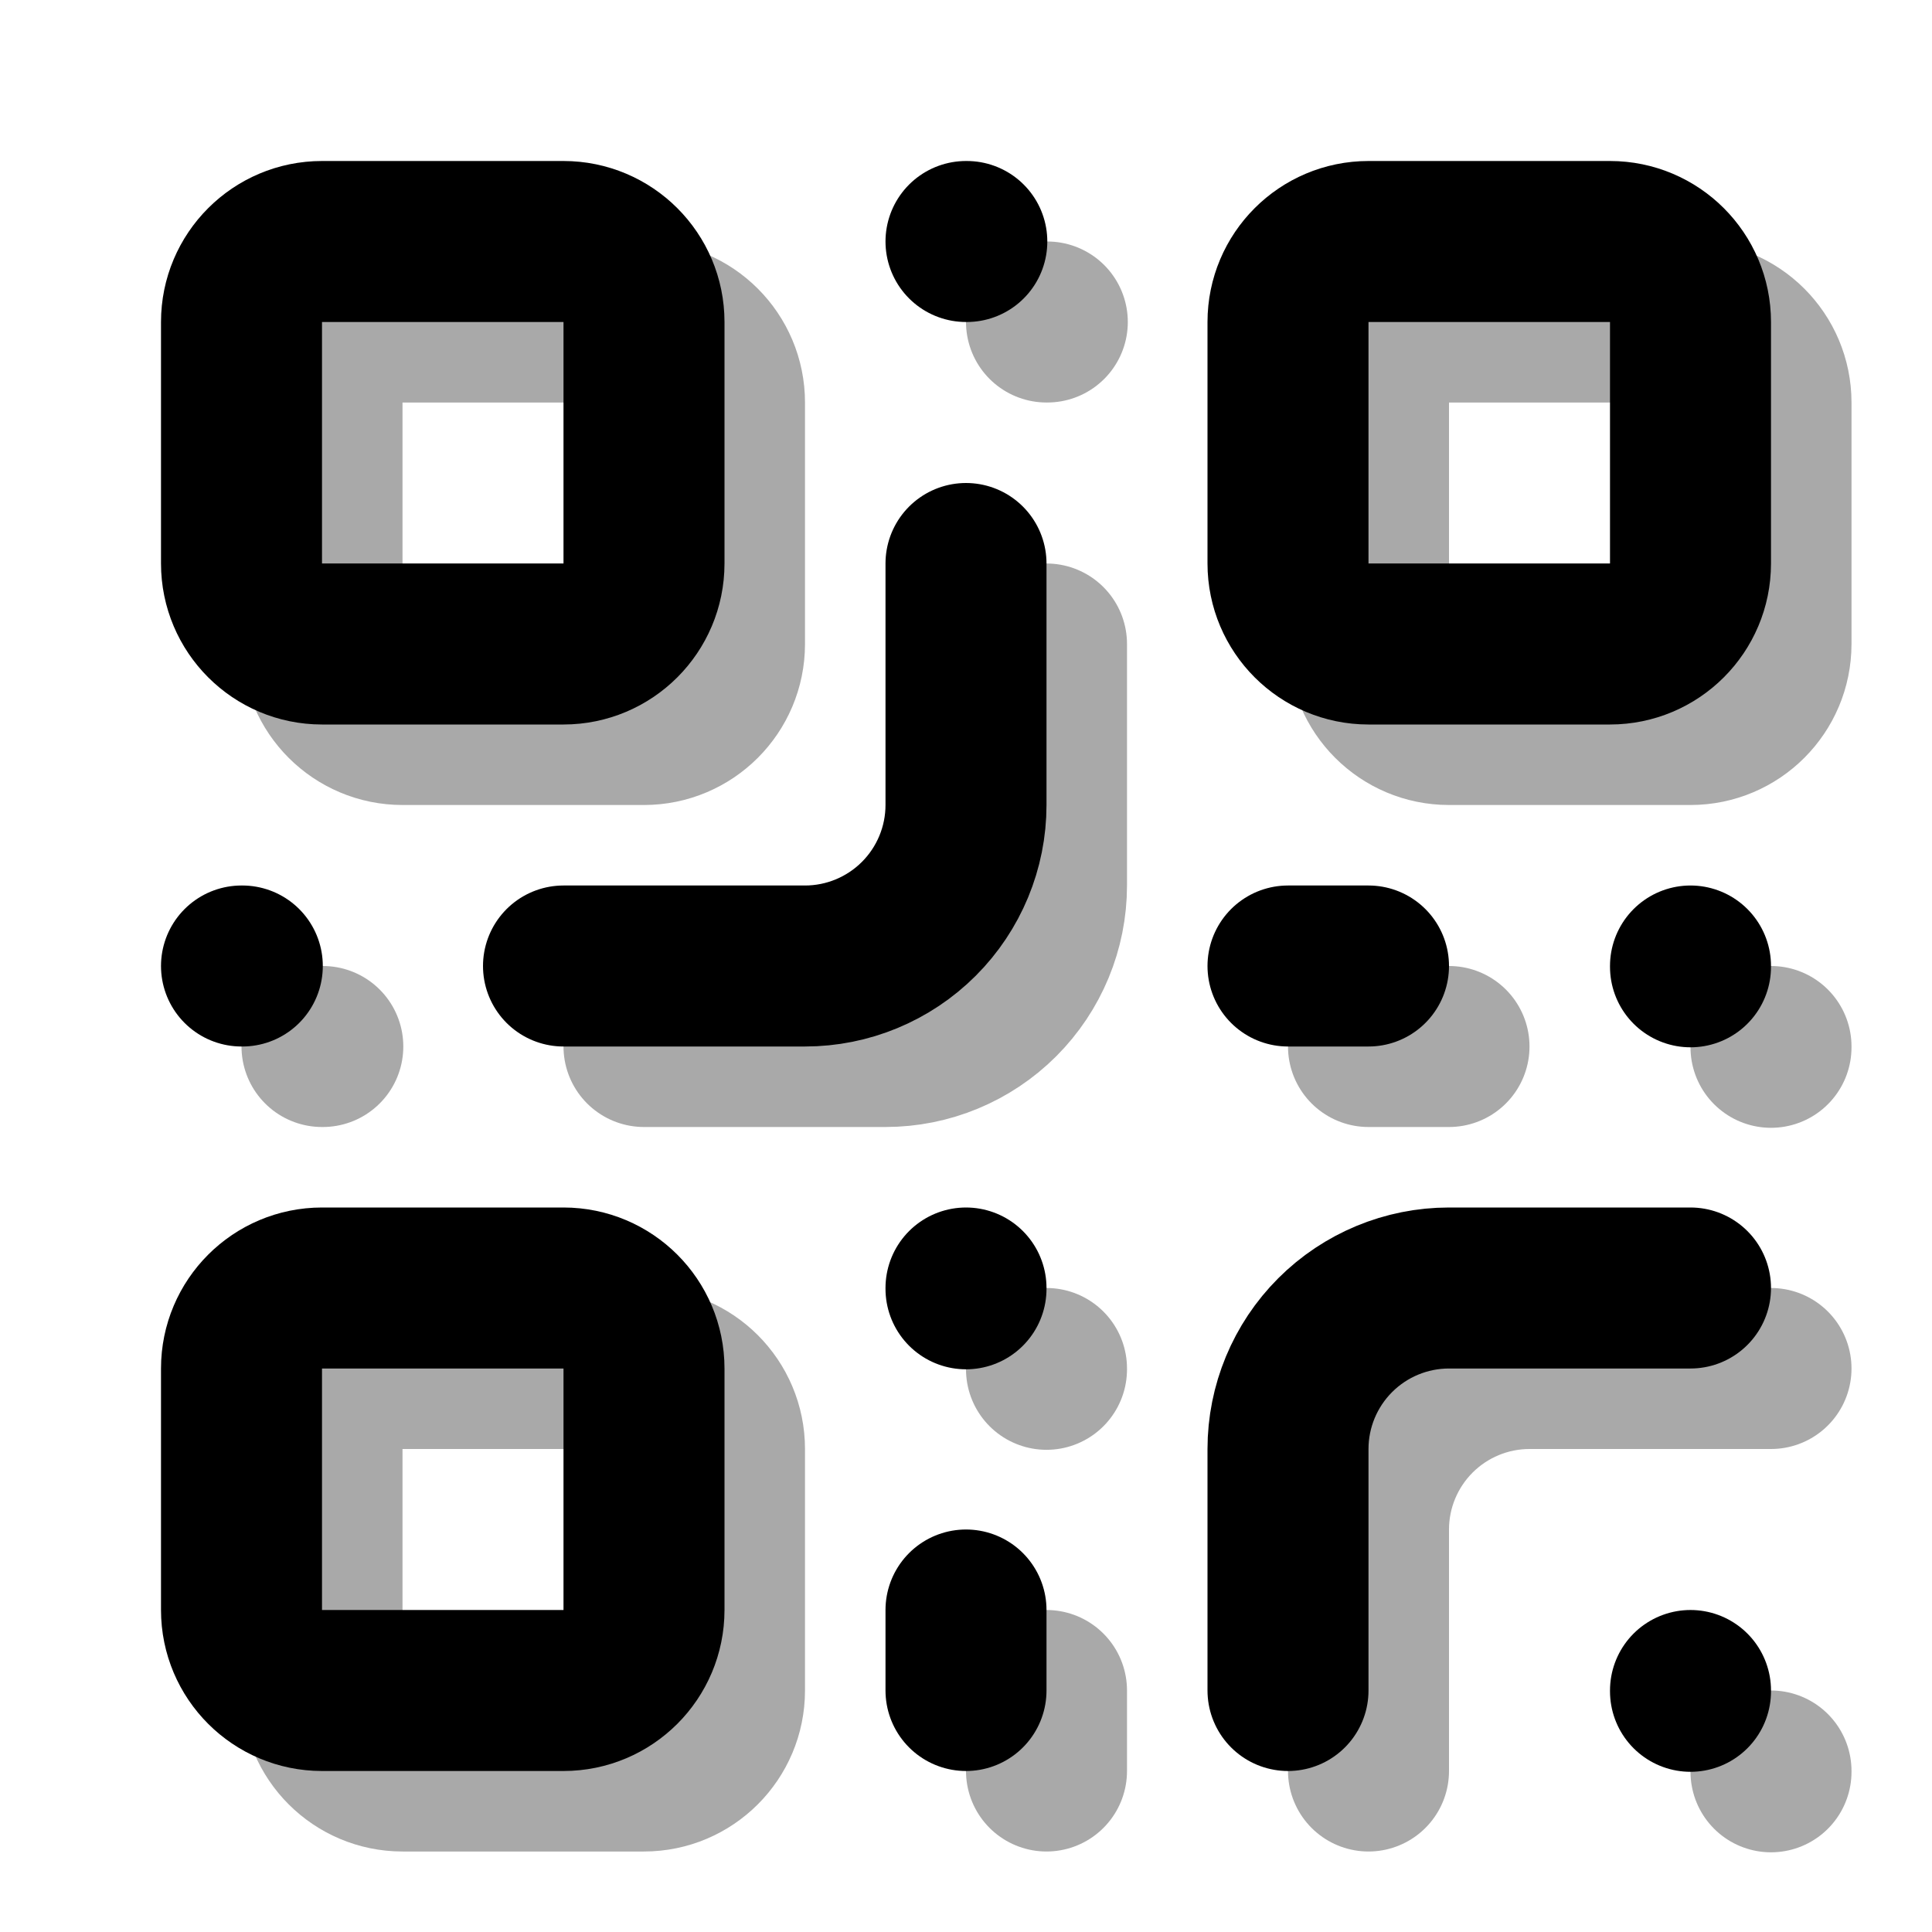
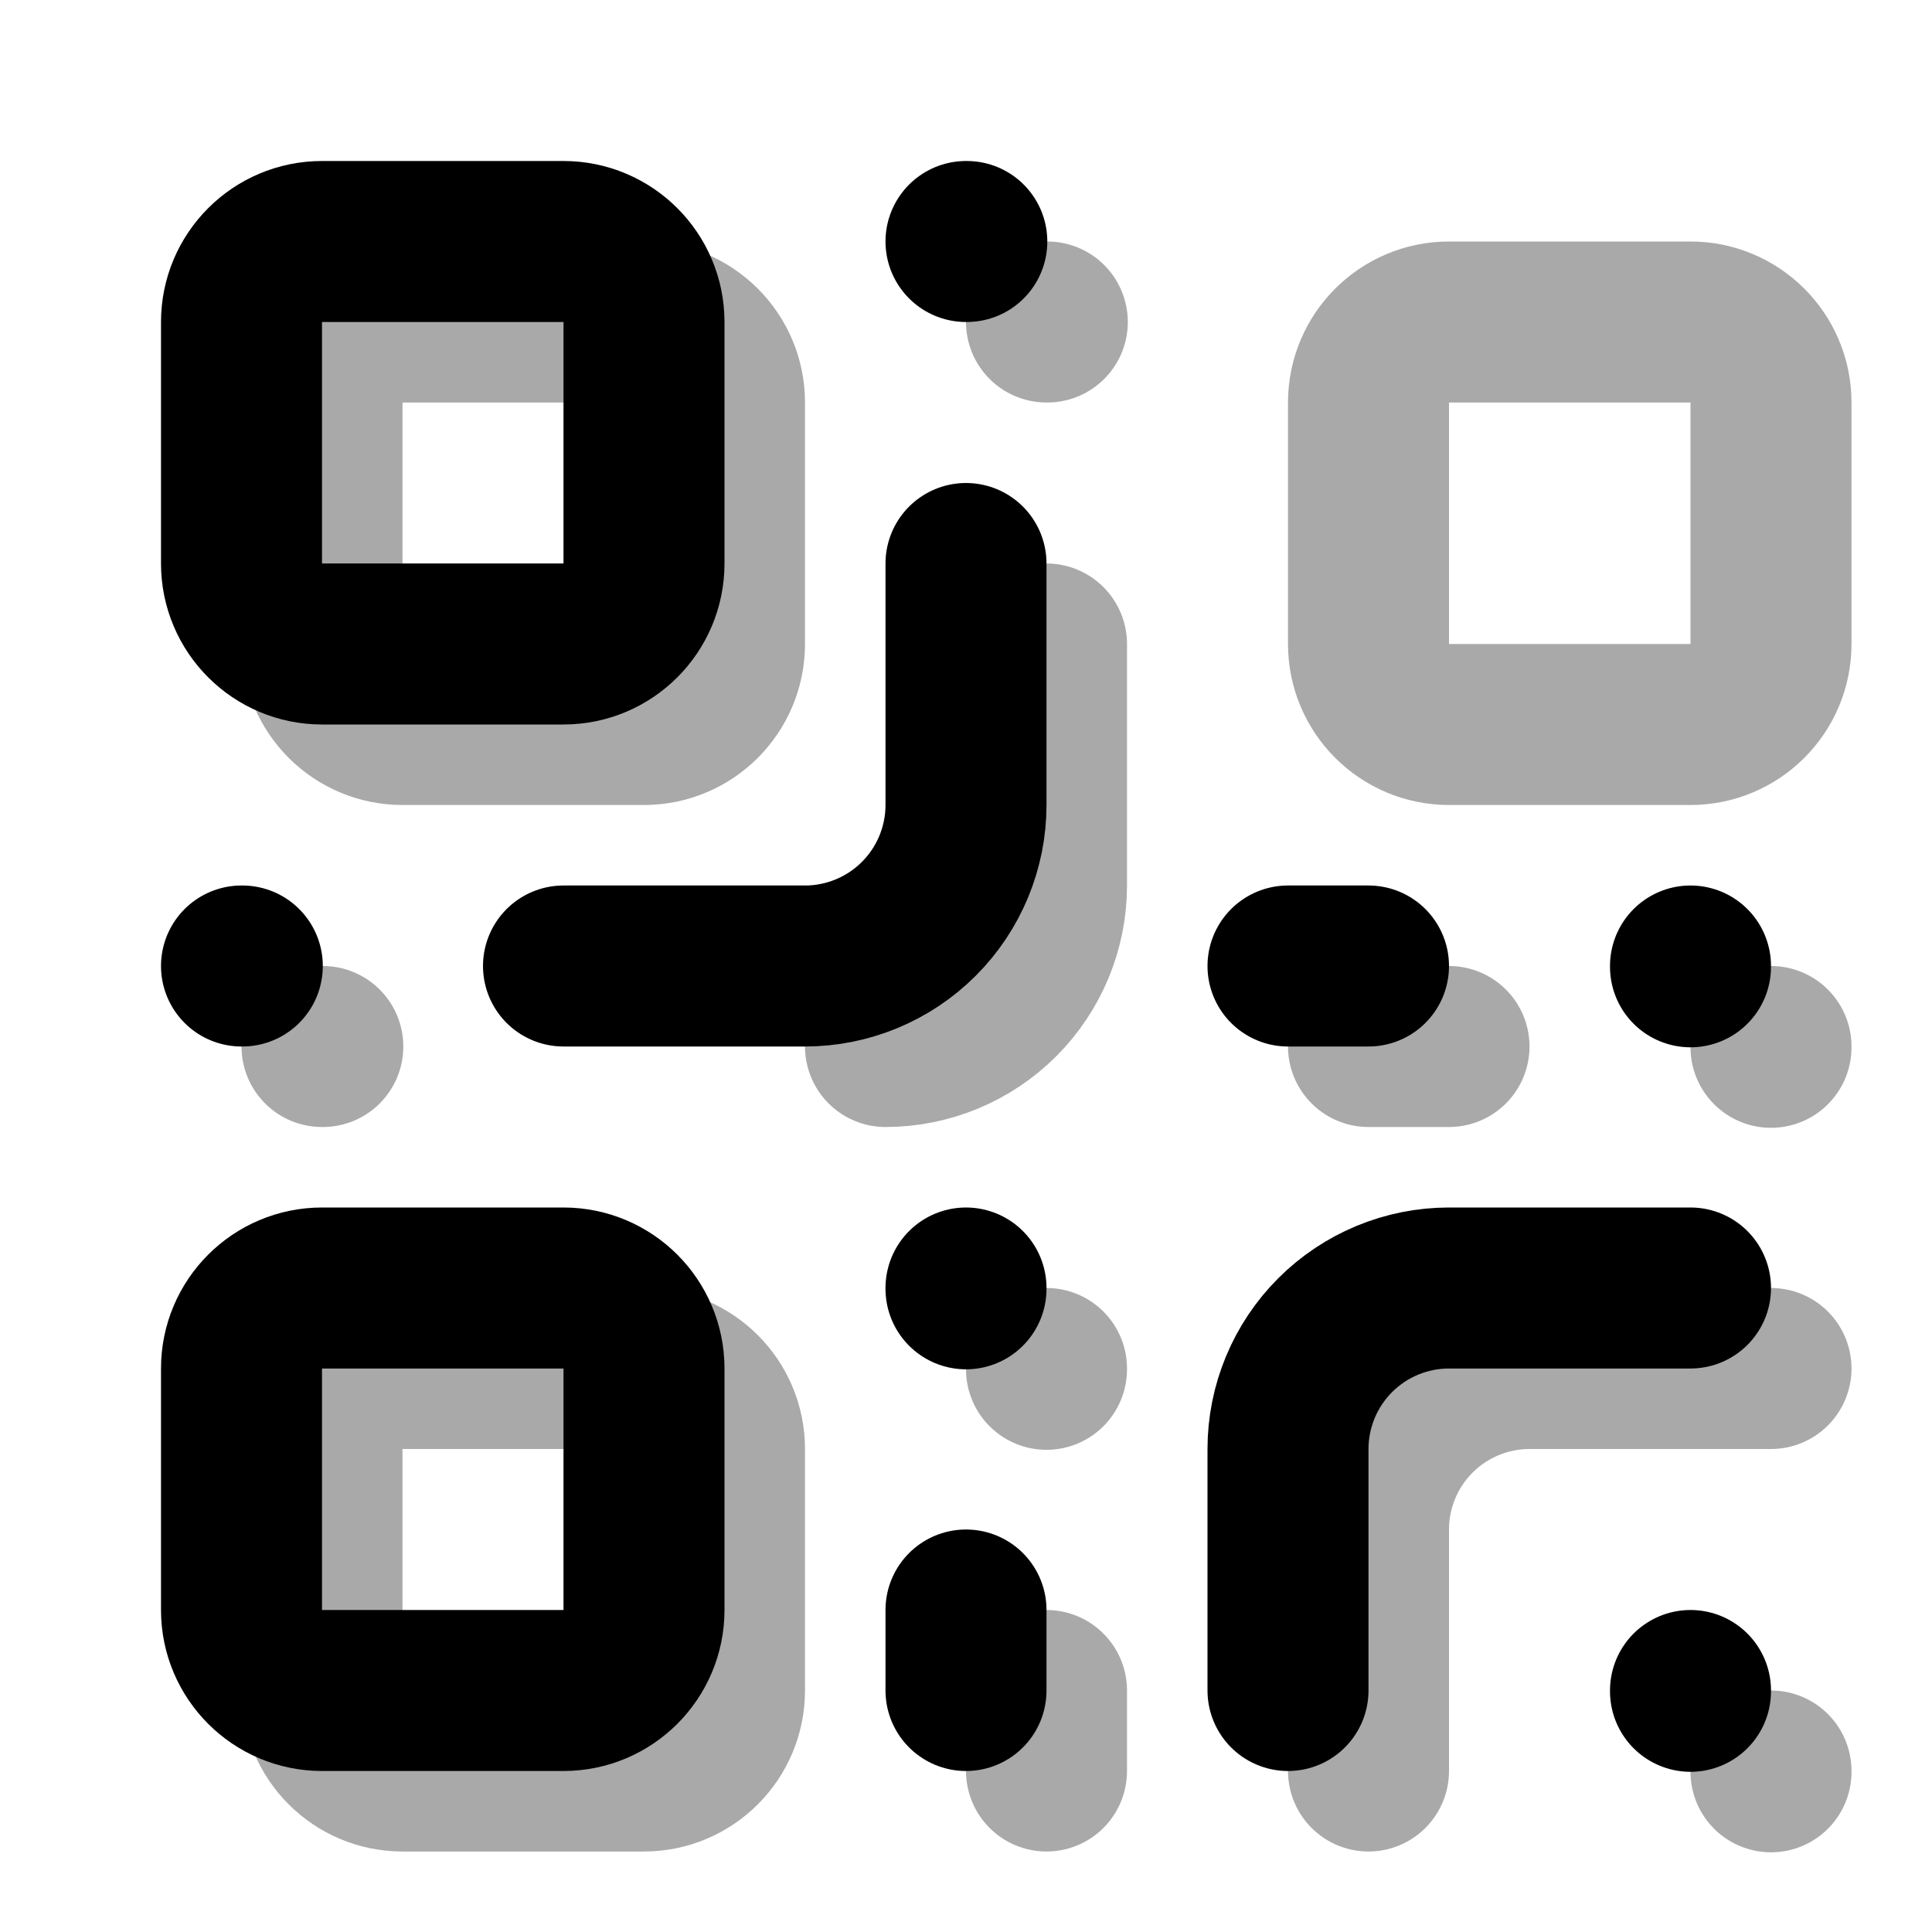
<svg xmlns="http://www.w3.org/2000/svg" width="24" height="24" viewBox="0 0 24 24" fill="none">
  <g clip-path="url(#clip0_202_147)">
    <path d="M8 4H5C4.448 4 4 4.448 4 5V8C4 8.552 4.448 9 5 9H8C8.552 9 9 8.552 9 8V5C9 4.448 8.552 4 8 4Z" stroke="#A9A9A9" stroke-width="2" stroke-linecap="round" stroke-linejoin="round" />
    <path d="M21 4H18C17.448 4 17 4.448 17 5V8C17 8.552 17.448 9 18 9H21C21.552 9 22 8.552 22 8V5C22 4.448 21.552 4 21 4Z" stroke="#A9A9A9" stroke-width="2" stroke-linecap="round" stroke-linejoin="round" />
    <path d="M8 17H5C4.448 17 4 17.448 4 18V21C4 21.552 4.448 22 5 22H8C8.552 22 9 21.552 9 21V18C9 17.448 8.552 17 8 17Z" stroke="#A9A9A9" stroke-width="2" stroke-linecap="round" stroke-linejoin="round" />
    <path d="M22 17H19C18.47 17 17.961 17.211 17.586 17.586C17.211 17.961 17 18.47 17 19V22" stroke="#A9A9A9" stroke-width="2" stroke-linecap="round" stroke-linejoin="round" />
    <path d="M22 22V22.01" stroke="#A9A9A9" stroke-width="2" stroke-linecap="round" stroke-linejoin="round" />
-     <path d="M13 8V11C13 11.53 12.789 12.039 12.414 12.414C12.039 12.789 11.53 13 11 13H8" stroke="#A9A9A9" stroke-width="2" stroke-linecap="round" stroke-linejoin="round" />
+     <path d="M13 8V11C13 11.53 12.789 12.039 12.414 12.414C12.039 12.789 11.53 13 11 13" stroke="#A9A9A9" stroke-width="2" stroke-linecap="round" stroke-linejoin="round" />
    <path d="M4 13H4.01" stroke="#A9A9A9" stroke-width="2" stroke-linecap="round" stroke-linejoin="round" />
    <path d="M13 4H13.01" stroke="#A9A9A9" stroke-width="2" stroke-linecap="round" stroke-linejoin="round" />
    <path d="M13 17V17.01" stroke="#A9A9A9" stroke-width="2" stroke-linecap="round" stroke-linejoin="round" />
    <path d="M17 13H18" stroke="#A9A9A9" stroke-width="2" stroke-linecap="round" stroke-linejoin="round" />
    <path d="M22 13V13.01" stroke="#A9A9A9" stroke-width="2" stroke-linecap="round" stroke-linejoin="round" />
    <path d="M13 22V21" stroke="#A9A9A9" stroke-width="2" stroke-linecap="round" stroke-linejoin="round" />
    <path d="M7 3H4C3.448 3 3 3.448 3 4V7C3 7.552 3.448 8 4 8H7C7.552 8 8 7.552 8 7V4C8 3.448 7.552 3 7 3Z" stroke="black" stroke-width="2" stroke-linecap="round" stroke-linejoin="round" />
-     <path d="M20 3H17C16.448 3 16 3.448 16 4V7C16 7.552 16.448 8 17 8H20C20.552 8 21 7.552 21 7V4C21 3.448 20.552 3 20 3Z" stroke="black" stroke-width="2" stroke-linecap="round" stroke-linejoin="round" />
    <path d="M7 16H4C3.448 16 3 16.448 3 17V20C3 20.552 3.448 21 4 21H7C7.552 21 8 20.552 8 20V17C8 16.448 7.552 16 7 16Z" stroke="black" stroke-width="2" stroke-linecap="round" stroke-linejoin="round" />
    <path d="M21 16H18C17.47 16 16.961 16.211 16.586 16.586C16.211 16.961 16 17.47 16 18V21" stroke="black" stroke-width="2" stroke-linecap="round" stroke-linejoin="round" />
    <path d="M21 21V21.01" stroke="black" stroke-width="2" stroke-linecap="round" stroke-linejoin="round" />
    <path d="M12 7V10C12 10.53 11.789 11.039 11.414 11.414C11.039 11.789 10.53 12 10 12H7" stroke="black" stroke-width="2" stroke-linecap="round" stroke-linejoin="round" />
    <path d="M3 12H3.01" stroke="black" stroke-width="2" stroke-linecap="round" stroke-linejoin="round" />
    <path d="M12 3H12.01" stroke="black" stroke-width="2" stroke-linecap="round" stroke-linejoin="round" />
    <path d="M12 16V16.01" stroke="black" stroke-width="2" stroke-linecap="round" stroke-linejoin="round" />
    <path d="M16 12H17" stroke="black" stroke-width="2" stroke-linecap="round" stroke-linejoin="round" />
    <path d="M21 12V12.01" stroke="black" stroke-width="2" stroke-linecap="round" stroke-linejoin="round" />
    <path d="M12 21V20" stroke="black" stroke-width="2" stroke-linecap="round" stroke-linejoin="round" />
  </g>
  <defs>
    <clipPath id="clip0_202_147">
      <rect width="24" height="24" fill="white" />
    </clipPath>
  </defs>
</svg>